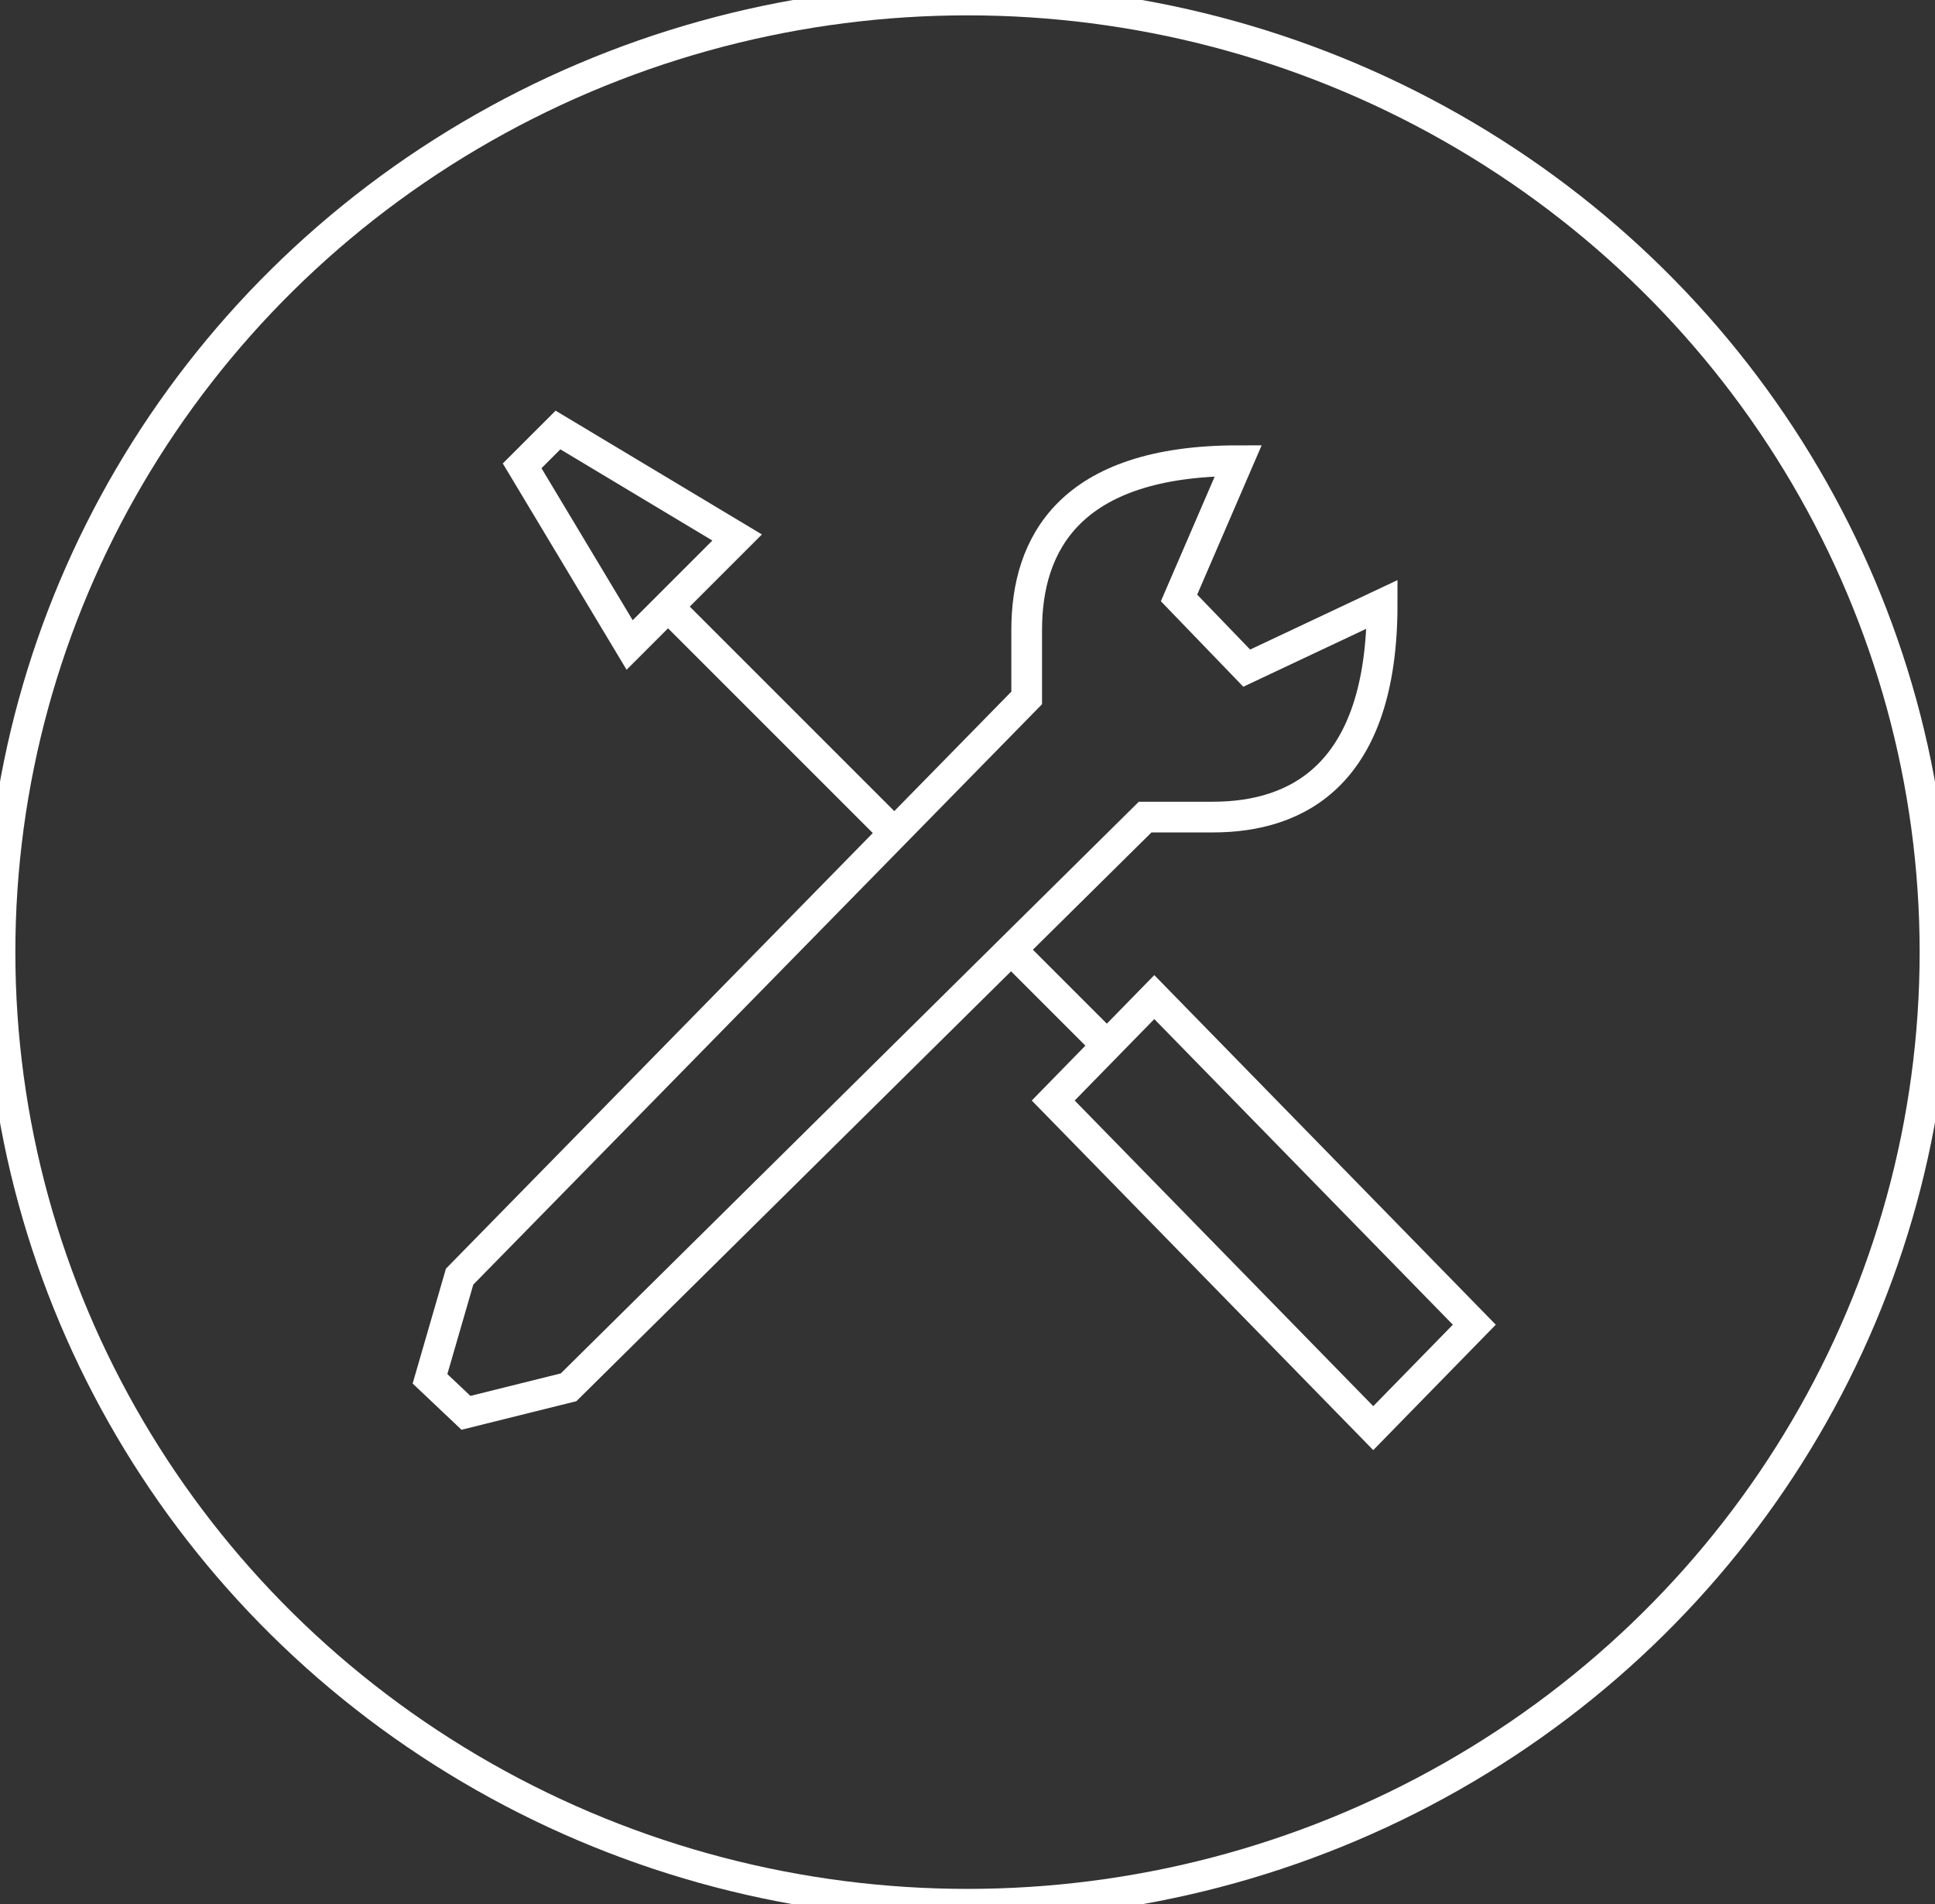
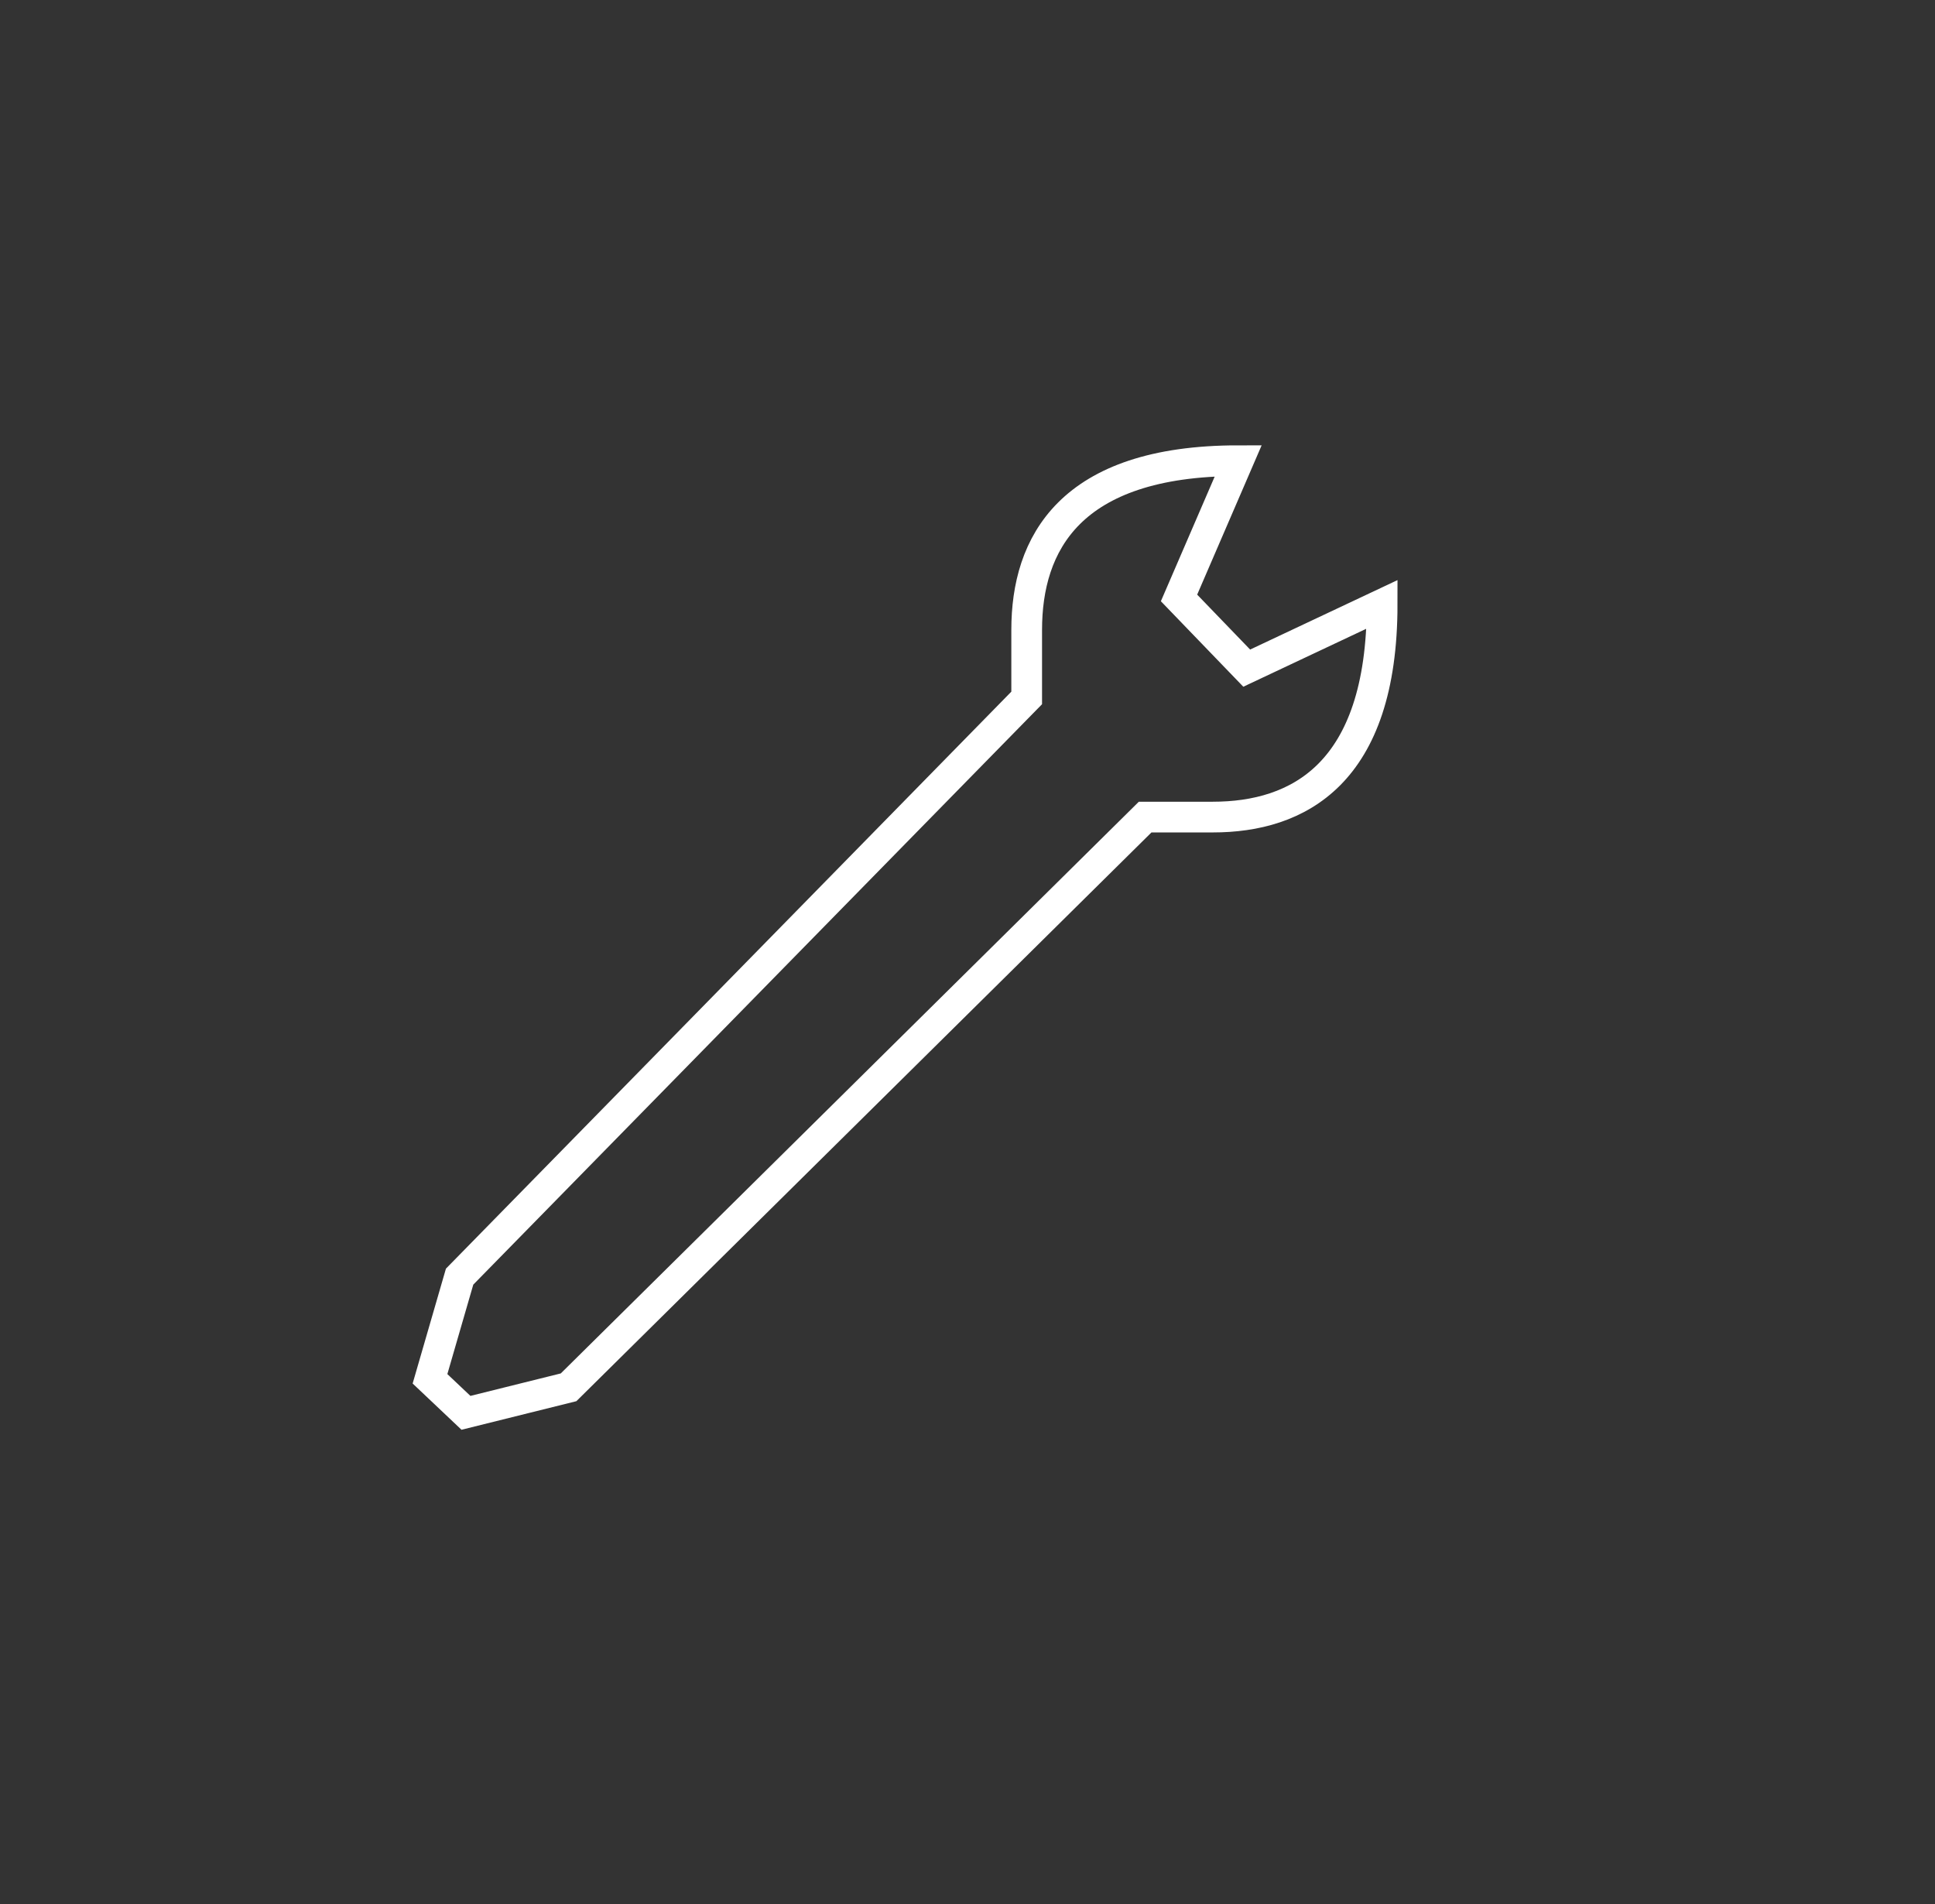
<svg xmlns="http://www.w3.org/2000/svg" width="63px" height="62px" viewBox="0 0 63 62" version="1.1">
  <rect x="0" y="0" width="63" height="62" fill="#333333" stroke="none" />
  <title>icon-1 service</title>
  <g id="icon-1-service" stroke="none" stroke-width="1" fill="none" fill-rule="evenodd">
    <g id="basic_settings" transform="translate(14, 13.5)" stroke="#FFFFFF">
-       <line x1="19" y1="17.5" x2="22" y2="20.5" id="Path" />
-       <polygon id="Rectangle" transform="translate(27.146, 25.982) rotate(135) translate(-27.146, -25.982) " points="24.879 18.555 29.587 18.5 29.412 33.41 24.704 33.465" />
-       <polygon id="Path" points="6.5 7.5 10 4 4.167 0.5 3 1.667" />
-       <line x1="15" y1="13.5" x2="8" y2="6.5" id="Path" />
-       <path d="M31,6.176 L26.591,8.254 L24.387,5.968 L26.316,1.5 L26.316,1.5 C20.804,1.499 19.427,4.236 19.427,7.007 L19.427,9.224 L0.964,28.066 L0,31.392 L1.171,32.5 L4.512,31.669 L23.284,13.103 L25.489,13.103 C28.244,13.103 31,11.718 31,6.176 L31,6.176 Z" id="Path" />
+       <path d="M31,6.176 L26.591,8.254 L24.387,5.968 L26.316,1.5 L26.316,1.5 C20.804,1.499 19.427,4.236 19.427,7.007 L19.427,9.224 L0.964,28.066 L0,31.392 L1.171,32.5 L4.512,31.669 L23.284,13.103 L25.489,13.103 C28.244,13.103 31,11.718 31,6.176 Z" id="Path" />
    </g>
-     <ellipse id="Oval" stroke="#FFFFFF" cx="31.5" cy="31" rx="31.5" ry="31" />
  </g>
</svg>